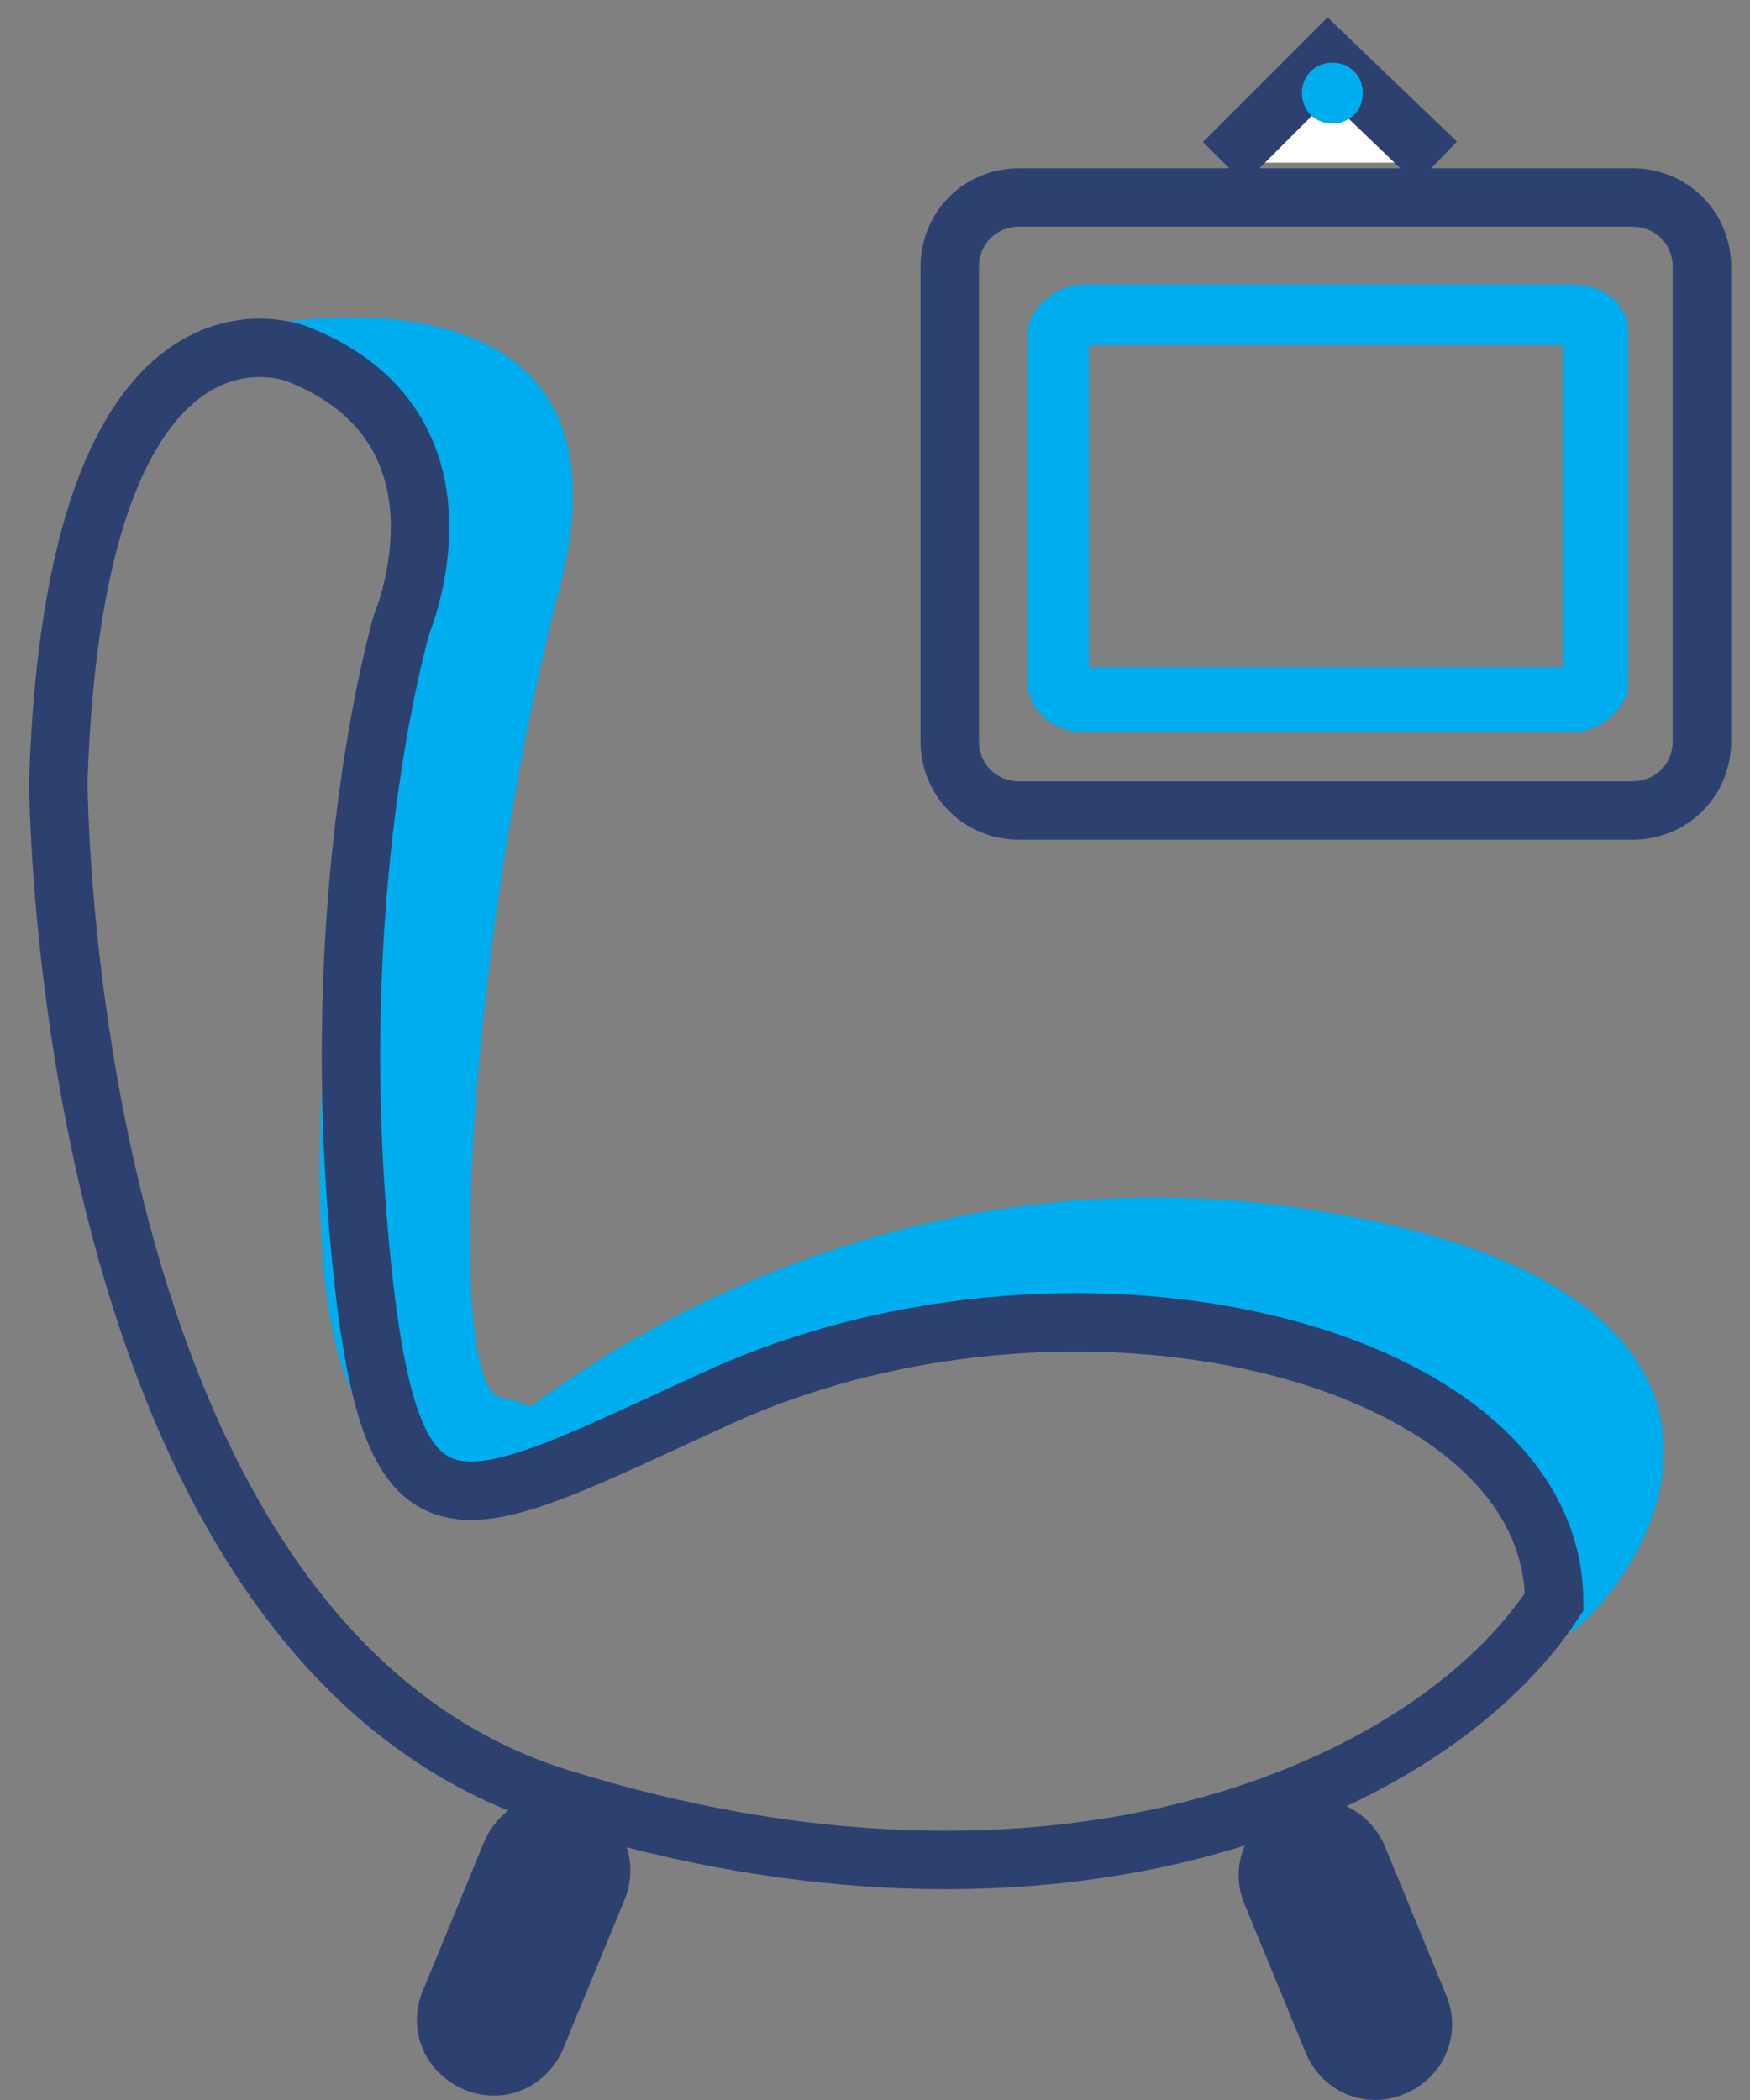
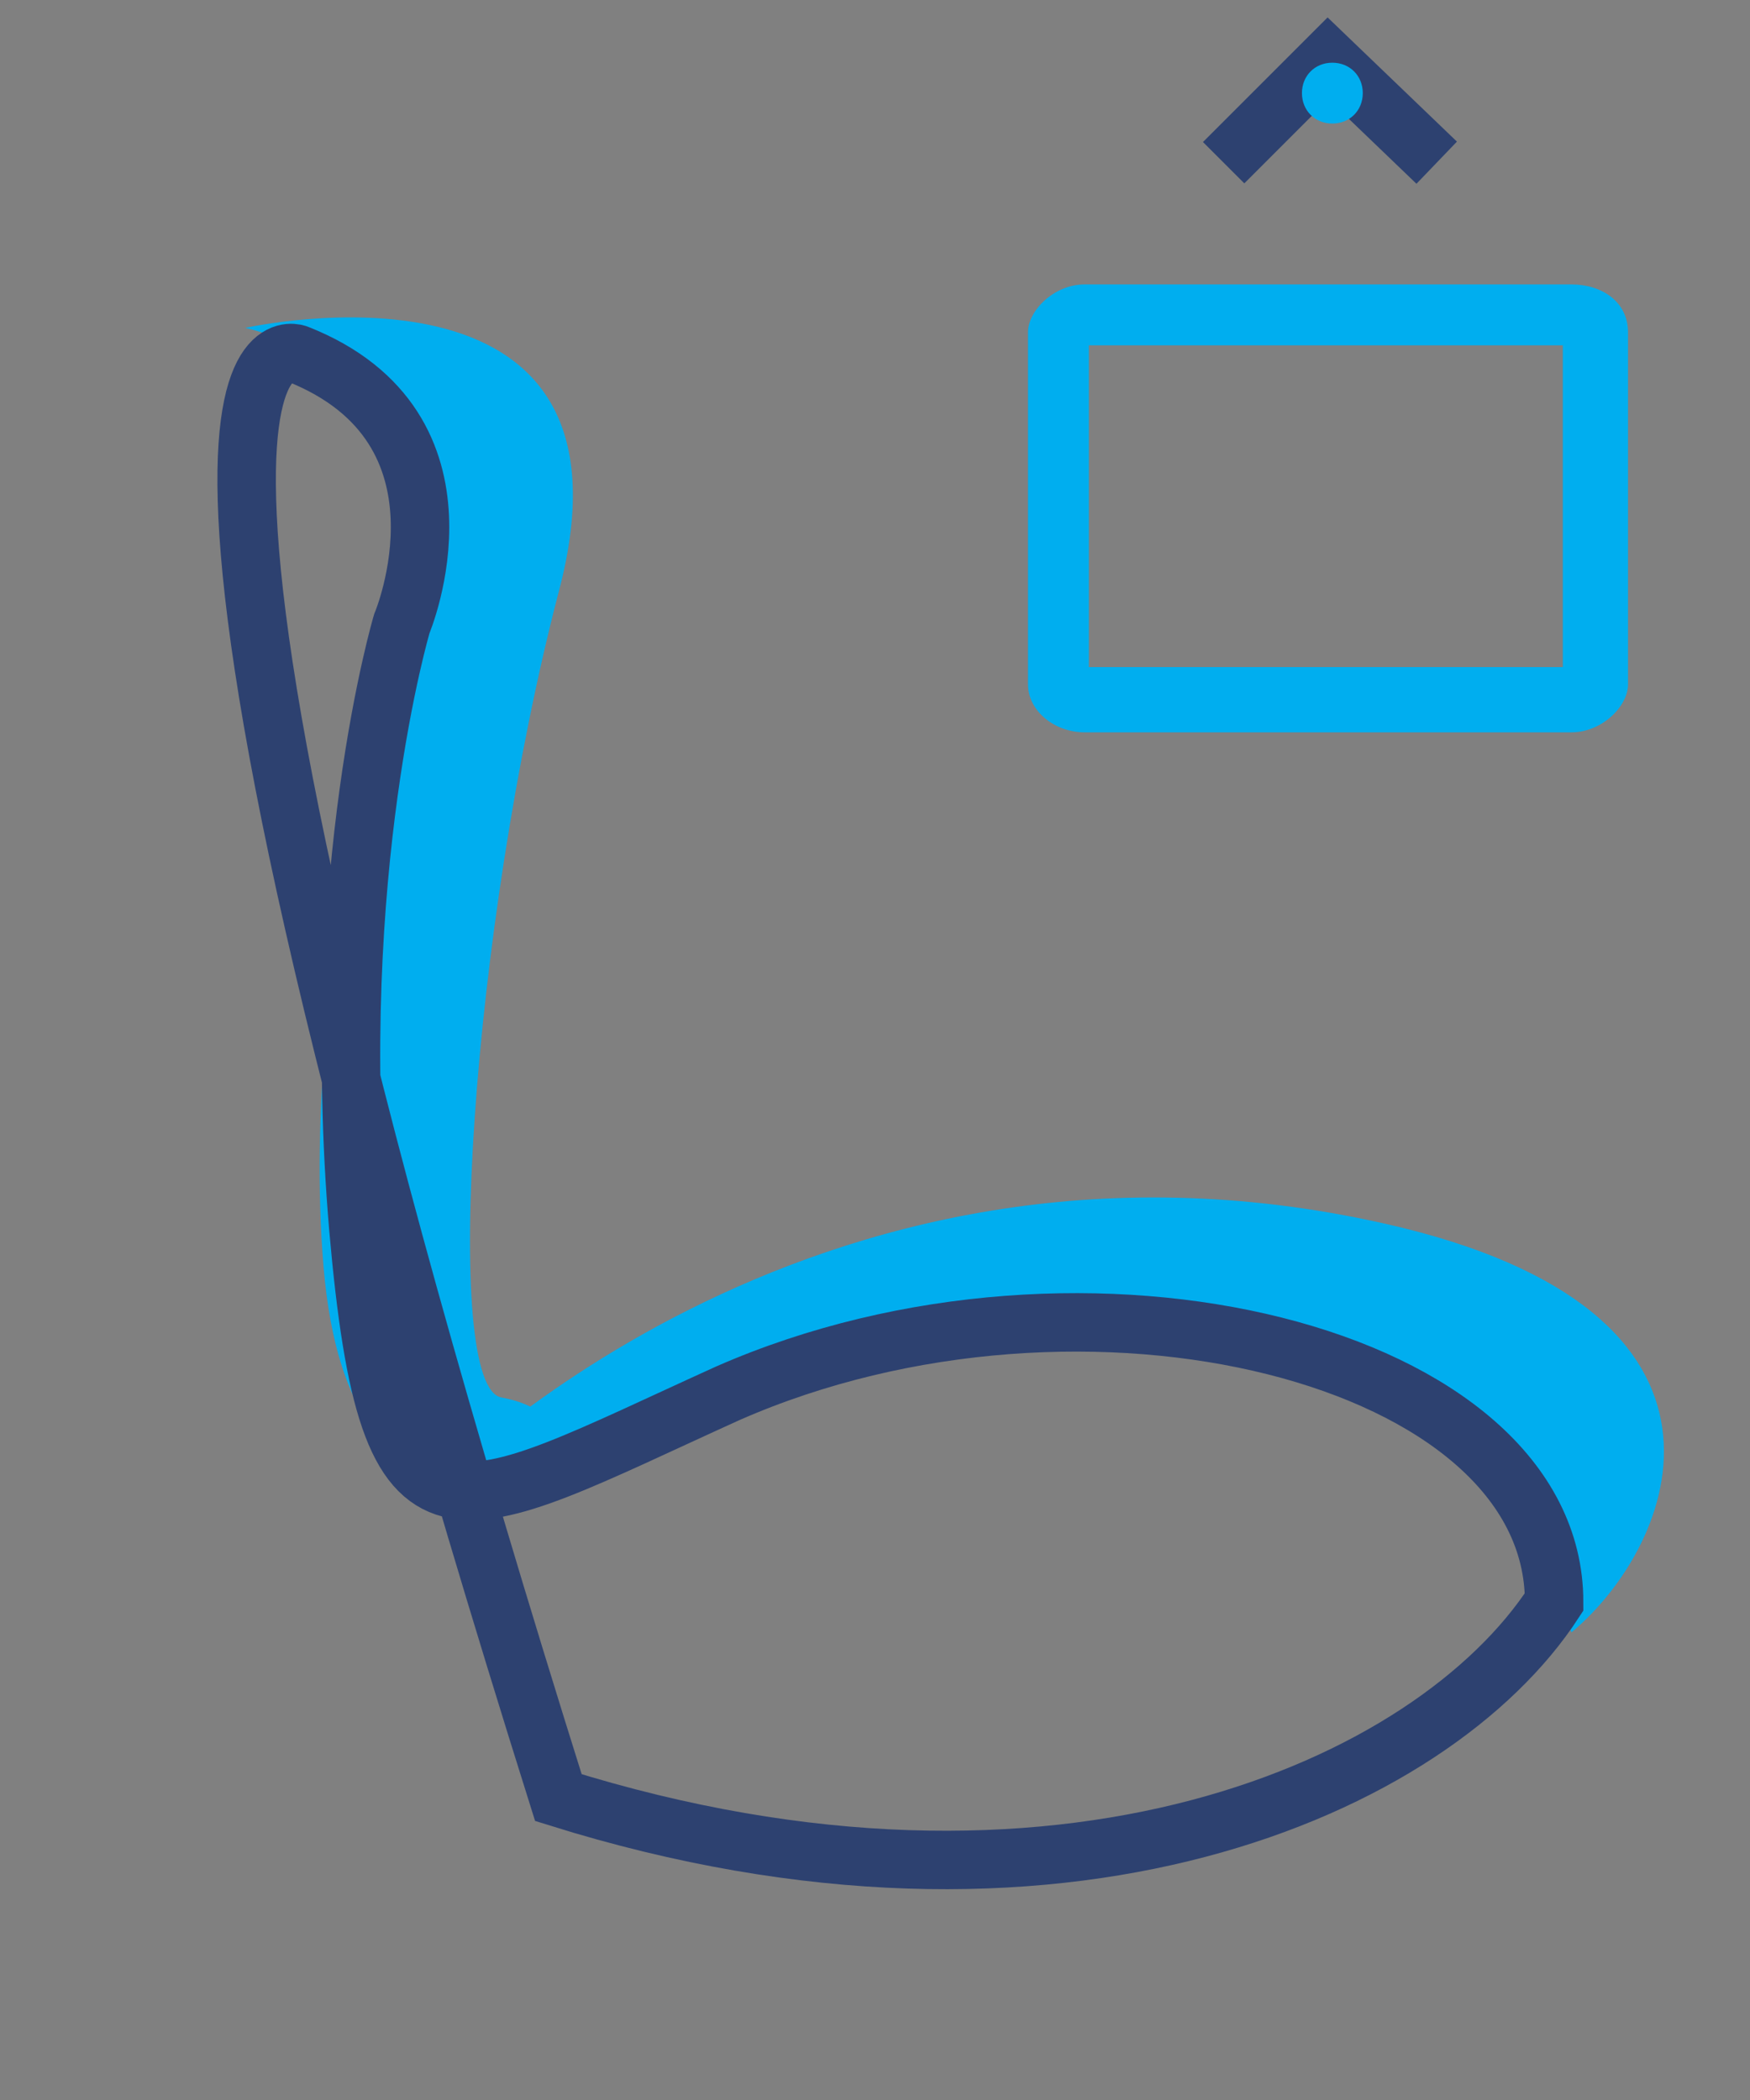
<svg xmlns="http://www.w3.org/2000/svg" width="30" height="36" viewBox="0 0 30 36" fill="none">
  <rect x="0" y="0" width="30" height="36" fill="#808080" stroke="none" />
-   <rect width="28.176" height="35" fill="black" fill-opacity="0" transform="translate(1 1)" />
  <path d="M4.205 5.621C4.205 5.621 11.212 4.056 9.572 10.168C8.082 15.908 7.56 23.809 8.603 23.958C9.796 24.182 9.572 25.002 9.572 25.002C9.572 25.002 5.994 27.014 5.547 21.722C5.1 16.43 7.038 9.796 7.038 9.796C7.038 9.796 7.112 6.292 4.205 5.621Z" fill="#00AEEF" />
  <path d="M7.336 25.598C7.336 25.598 13.821 18.74 23.735 20.976C30.369 22.467 28.729 26.492 26.94 27.983C26.418 26.79 25.896 25.448 25.896 25.448L22.169 22.989C22.169 22.989 16.131 22.243 14.939 22.914C9.125 25.97 7.336 25.598 7.336 25.598Z" fill="#00AEEF" />
-   <path d="M26.642 27.462C24.555 30.667 18.144 33.499 9.572 30.816C1 28.133 1 13.374 1 13.374C1.298 4.504 5.1 6.069 5.1 6.069C8.305 7.336 6.889 10.69 6.889 10.69C6.889 10.69 5.621 14.939 6.143 21.051C6.665 27.015 7.709 26.046 12.479 23.884C18.591 21.201 26.642 23.213 26.642 27.462Z" stroke="#2D4170" stroke-width="1.002" />
-   <path d="M29.176 12.703C29.176 13.374 28.654 13.895 27.983 13.895H17.473C16.802 13.895 16.281 13.374 16.281 12.703V4.578C16.281 3.907 16.802 3.385 17.473 3.385H27.983C28.654 3.385 29.176 3.907 29.176 4.578V12.703Z" stroke="#2D4170" stroke-width="1.002" />
+   <path d="M26.642 27.462C24.555 30.667 18.144 33.499 9.572 30.816C1.298 4.504 5.1 6.069 5.1 6.069C8.305 7.336 6.889 10.69 6.889 10.69C6.889 10.69 5.621 14.939 6.143 21.051C6.665 27.015 7.709 26.046 12.479 23.884C18.591 21.201 26.642 23.213 26.642 27.462Z" stroke="#2D4170" stroke-width="1.002" />
  <path d="M26.791 5.92V11.436H18.666V5.92H26.791ZM26.94 4.876H18.592C18.07 4.876 17.623 5.324 17.623 5.696V11.734C17.623 12.181 18.07 12.554 18.592 12.554H26.94C27.462 12.554 27.909 12.107 27.909 11.734V5.696C27.909 5.175 27.462 4.876 26.94 4.876Z" fill="#00AEEF" />
-   <path d="M20.977 2.789L22.766 1L24.629 2.789" fill="white" />
  <path d="M20.977 2.789L22.766 1L24.629 2.789" stroke="#2D4170" stroke-width="1.002" />
  <path d="M23.362 1.596C23.362 1.895 23.138 2.118 22.84 2.118C22.542 2.118 22.319 1.895 22.319 1.596C22.319 1.298 22.542 1.075 22.84 1.075C23.138 1.075 23.362 1.298 23.362 1.596Z" fill="#00AEEF" />
-   <path d="M9.647 35.139C9.349 35.81 8.603 36.108 7.933 35.81C7.262 35.511 6.964 34.766 7.262 34.095L8.305 31.561C8.603 30.89 9.349 30.592 10.02 30.89C10.691 31.188 10.989 31.933 10.691 32.604L9.647 35.139Z" fill="#2D4170" />
-   <path d="M23.735 31.636C23.437 30.965 22.691 30.666 22.02 30.965C21.349 31.263 21.051 32.008 21.349 32.679L22.393 35.214C22.691 35.884 23.437 36.182 24.107 35.884C24.778 35.586 25.076 34.841 24.778 34.17L23.735 31.636Z" fill="#2D4170" />
</svg>